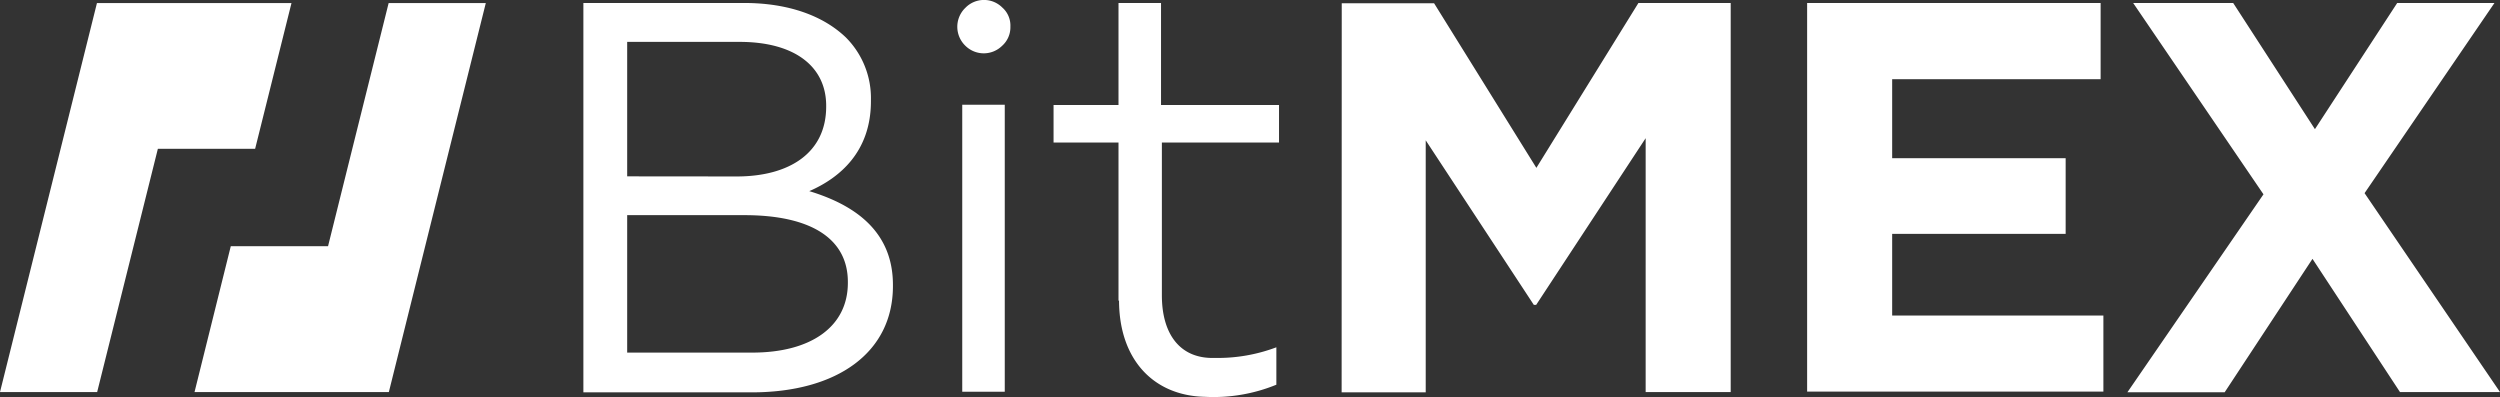
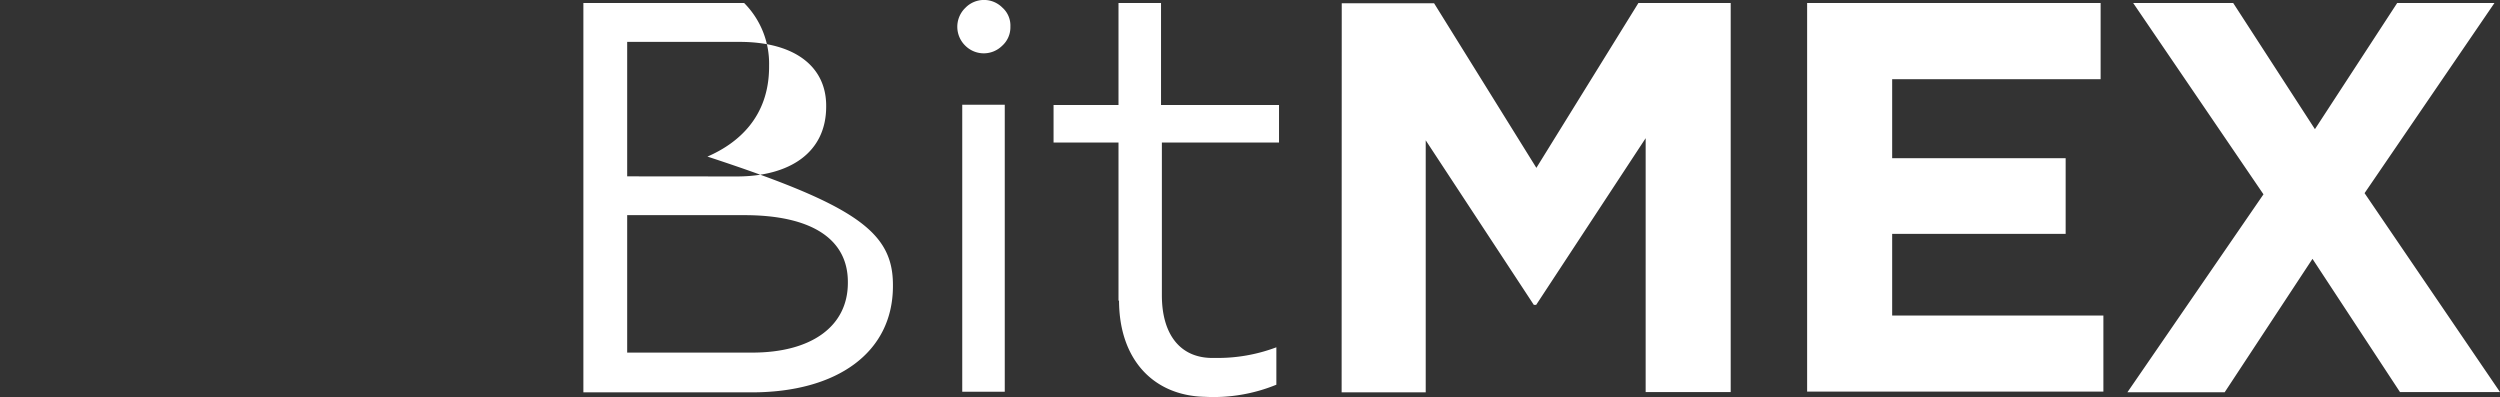
<svg xmlns="http://www.w3.org/2000/svg" id="Layer_1" data-name="Layer 1" viewBox="0 0 235.18 37.38">
  <rect x="0" y="0" width="235.18" height="37.38" fill="#333333" stroke="none" />
  <defs>
    <style>.cls-1{fill:#fff;}</style>
  </defs>
  <title>Logo</title>
-   <polygon id="polygon11576" class="cls-1" points="9.12 0.29 0 36.88 9.14 36.88 14.85 14 24 14 27.42 0.29 18.27 0.29 9.12 0.29" />
-   <polygon id="polygon11578" class="cls-1" points="45.7 0.29 36.56 0.29 33.14 14 30.86 23.16 21.71 23.16 18.3 36.88 27.44 36.88 36.58 36.88 42.28 14 45.7 0.29" />
-   <path id="path11580" class="cls-1" d="M95.05,2.51a2.33,2.33,0,0,1-.78,1.8,2.46,2.46,0,0,1-3.45,0,2.48,2.48,0,0,1-.1-3.48l.12-.12a2.44,2.44,0,0,1,3.45,0,2.26,2.26,0,0,1,.76,1.8ZM54.88.28H70c4.18,0,7.46,1.21,9.58,3.25a8.08,8.08,0,0,1,2.35,5.88v.11c0,4.76-2.94,7.22-5.8,8.46C80.48,19.3,84,21.8,84,26.8v.11c0,6.27-5.27,10-13.28,10H54.88ZM69.3,16.6c5,0,8.42-2.25,8.42-6.57V9.94c0-3.62-2.88-6-8.15-6H59V16.59Zm1.46,16.57c5.55,0,9-2.45,9-6.56v-.09c0-4-3.36-6.28-9.74-6.28H59V33.17ZM90.52,9.85h4v27h-4Zm14.7,18.46V13.41H99.11V9.88h6.11V.28h4v9.6h11.1v3.53H109.3V27.79c0,3.64,1.71,6,5,5.88a15.57,15.57,0,0,0,5.77-1v3.52a15.59,15.59,0,0,1-6.71,1.14c-4.88-.1-8.09-3.54-8.09-9.08Zm21-28h8.69l9.62,15.48L154.13.28h8.68v36.6h-8V13l-10.3,15.68h-.22L134.12,13.2V36.91h-7.91ZM170,.28h27.61V7.45H178v7.43h16.32V22H178v7.68h19.87v7.16H170Zm42.93,18L200.67.28h9.41l7.69,11.87L225.51.28h9.15L222.44,18.17l12.74,18.71h-9.41l-8.23-12.53L209.28,36.9h-9.15Z" />
+   <path id="path11580" class="cls-1" d="M95.05,2.51a2.33,2.33,0,0,1-.78,1.8,2.46,2.46,0,0,1-3.45,0,2.48,2.48,0,0,1-.1-3.48l.12-.12a2.44,2.44,0,0,1,3.45,0,2.26,2.26,0,0,1,.76,1.8ZM54.88.28H70a8.08,8.08,0,0,1,2.35,5.88v.11c0,4.76-2.94,7.22-5.8,8.46C80.48,19.3,84,21.8,84,26.8v.11c0,6.27-5.27,10-13.28,10H54.88ZM69.3,16.6c5,0,8.42-2.25,8.42-6.57V9.94c0-3.62-2.88-6-8.15-6H59V16.59Zm1.46,16.57c5.55,0,9-2.45,9-6.56v-.09c0-4-3.36-6.28-9.74-6.28H59V33.17ZM90.52,9.85h4v27h-4Zm14.7,18.46V13.41H99.11V9.88h6.11V.28h4v9.6h11.1v3.53H109.3V27.79c0,3.64,1.71,6,5,5.88a15.57,15.57,0,0,0,5.77-1v3.52a15.59,15.59,0,0,1-6.71,1.14c-4.88-.1-8.09-3.54-8.09-9.08Zm21-28h8.69l9.62,15.48L154.13.28h8.68v36.6h-8V13l-10.3,15.68h-.22L134.12,13.2V36.91h-7.91ZM170,.28h27.61V7.45H178v7.43h16.32V22H178v7.68h19.87v7.16H170Zm42.93,18L200.67.28h9.41l7.69,11.87L225.51.28h9.15L222.44,18.17l12.74,18.71h-9.41l-8.23-12.53L209.28,36.9h-9.15Z" />
</svg>